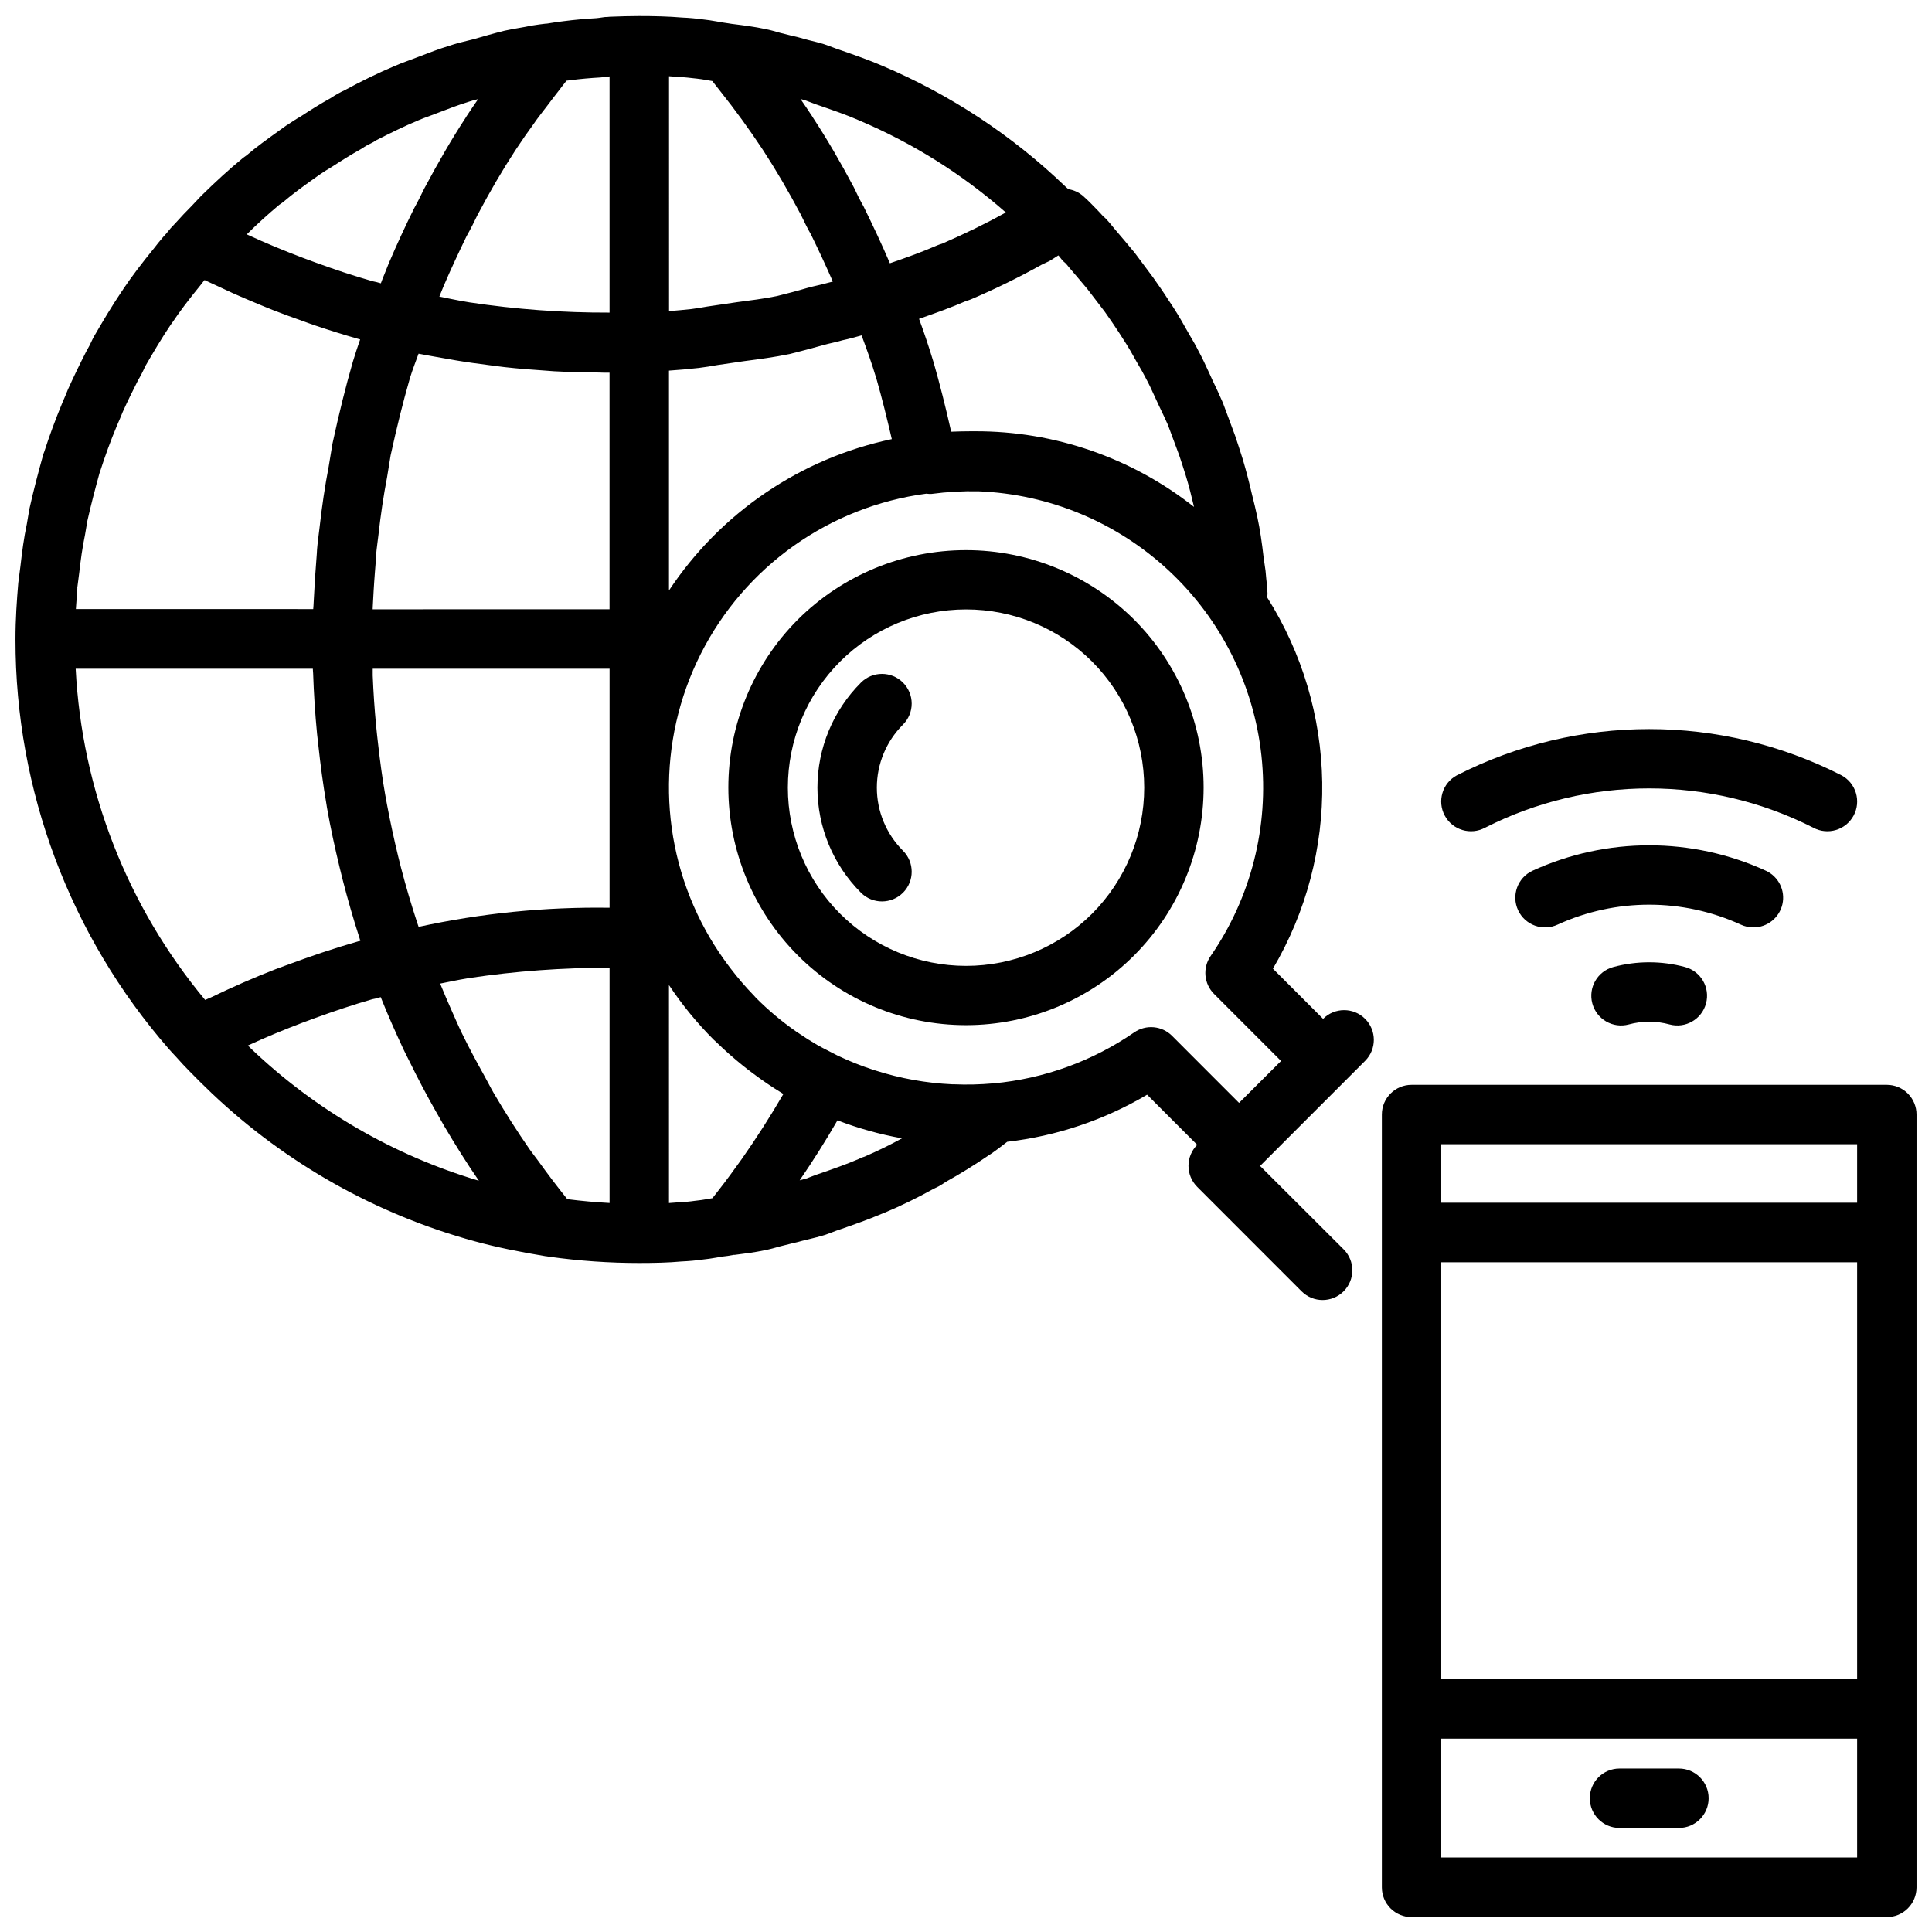
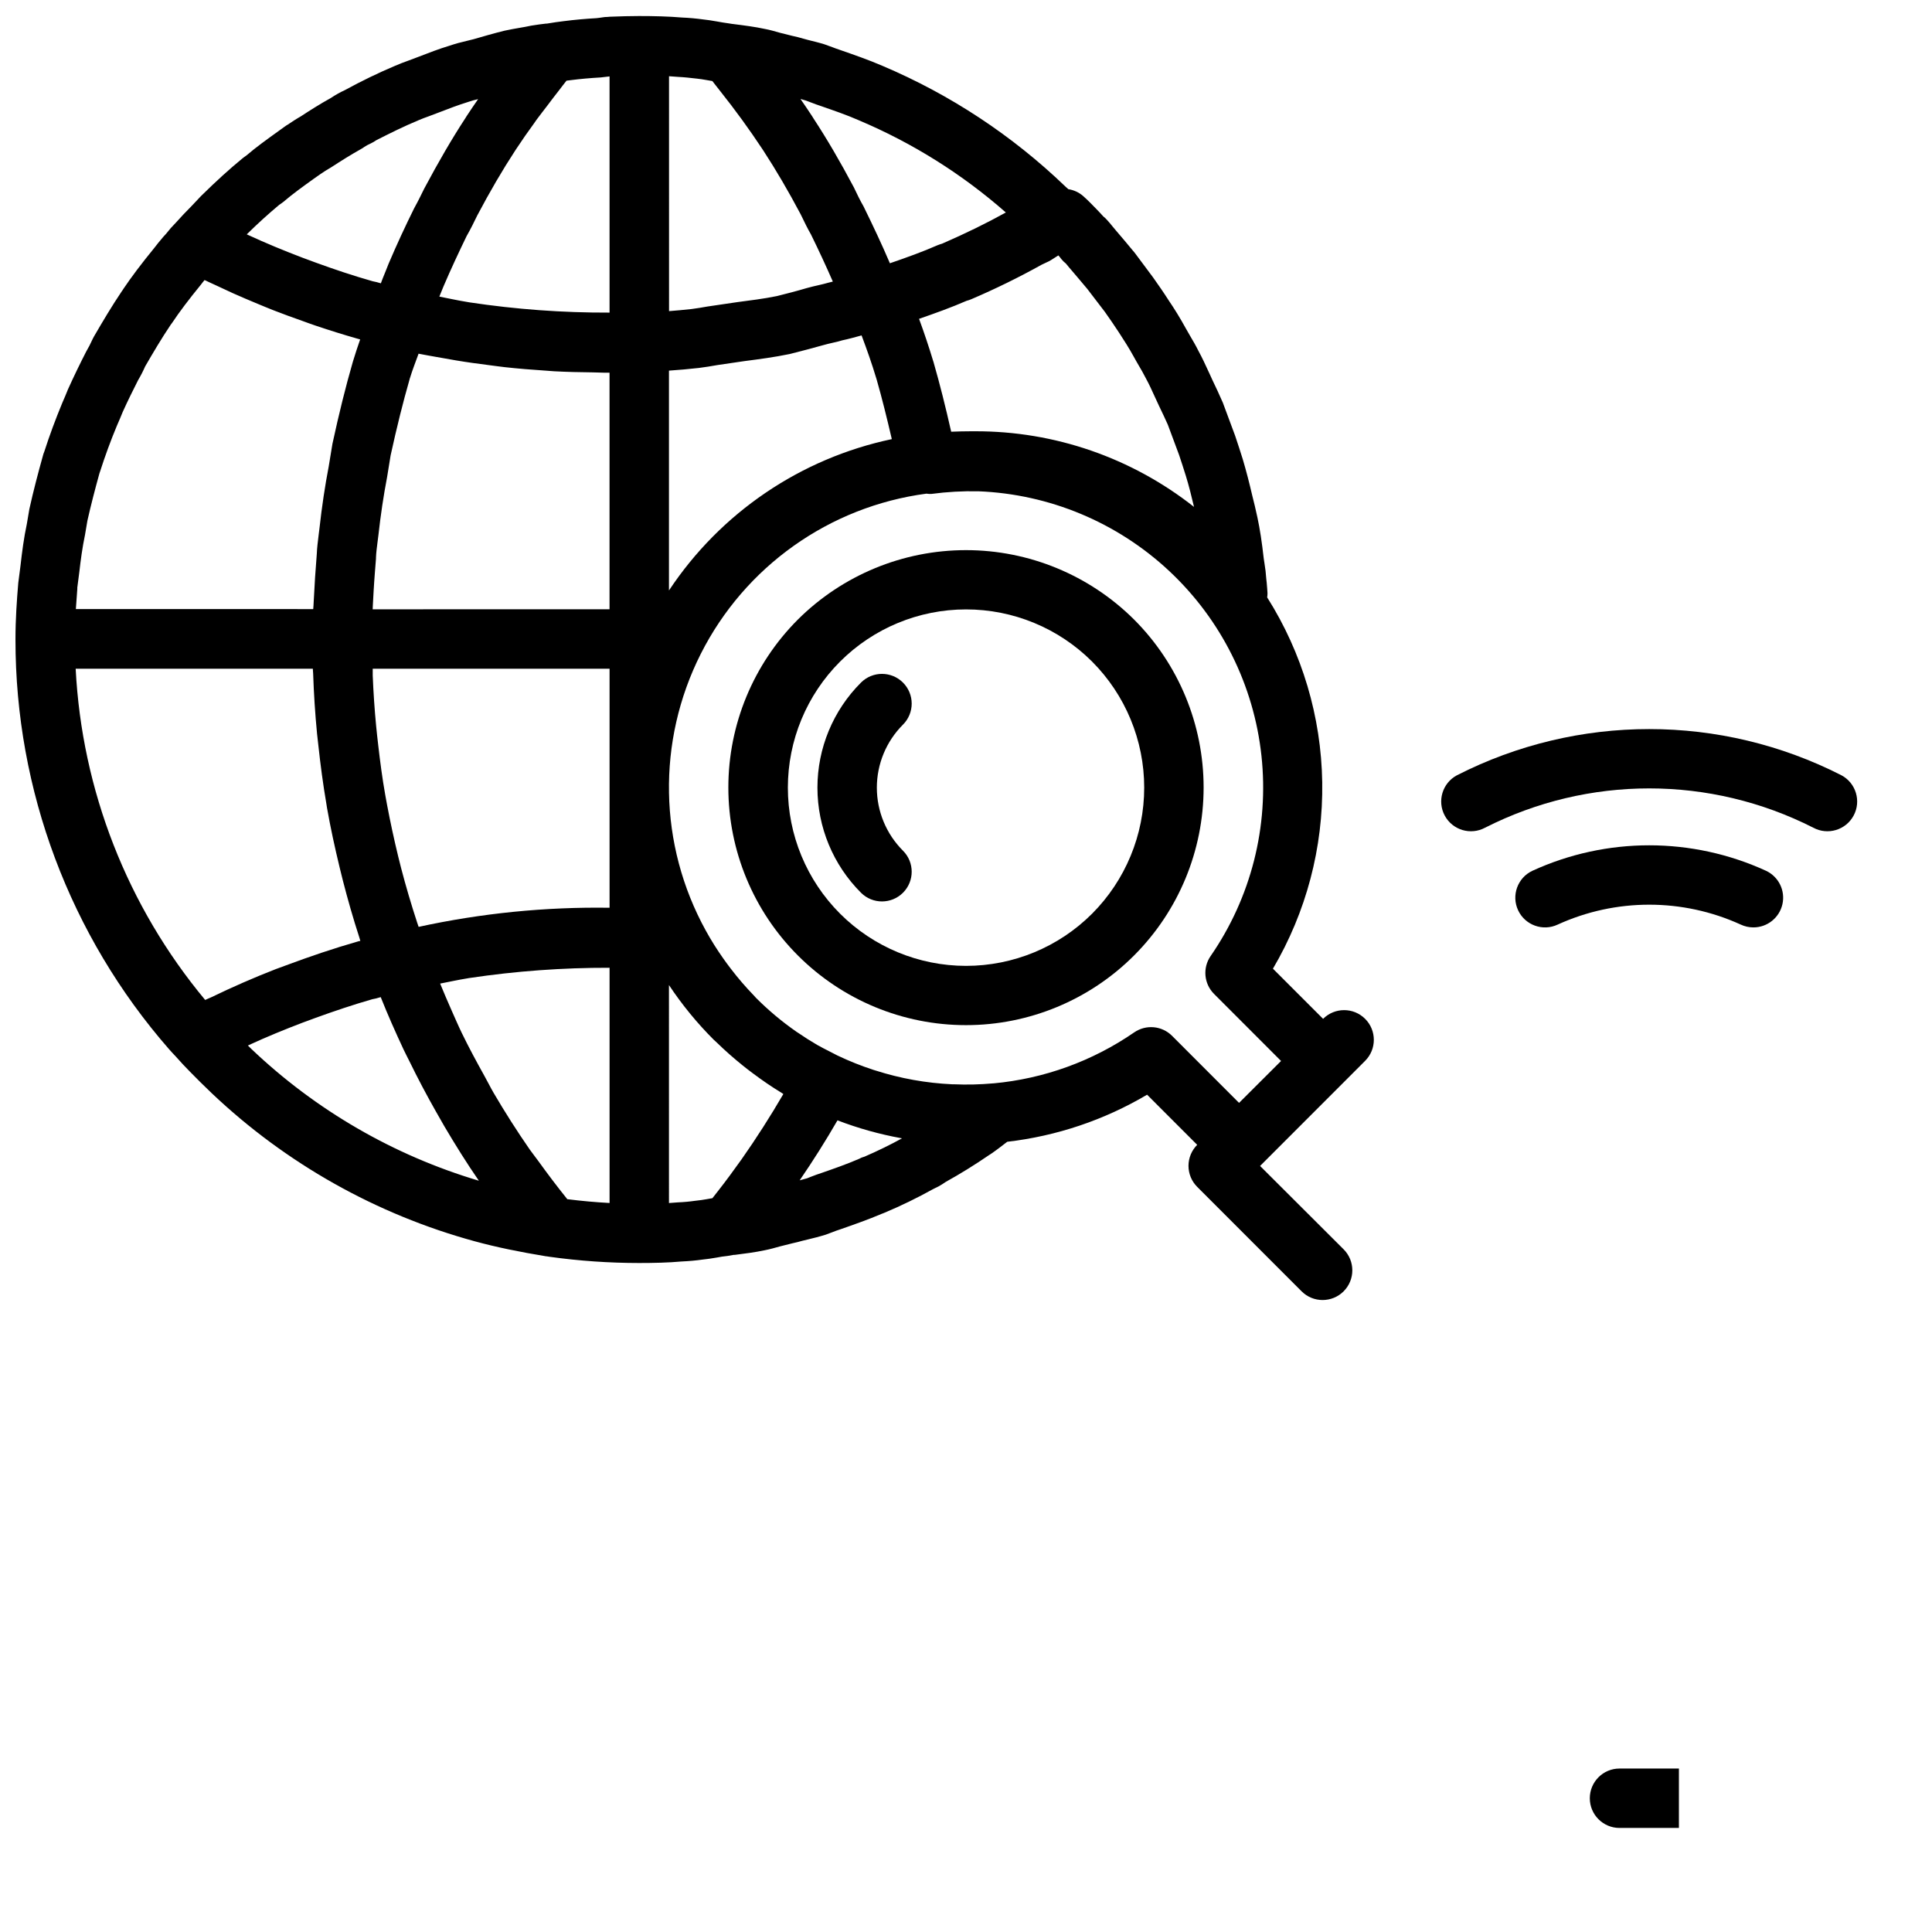
<svg xmlns="http://www.w3.org/2000/svg" width="800px" height="800px" version="1.1" viewBox="144 144 512 512">
  <defs>
    <clipPath id="b">
      <path d="m148.09 148.09h360.91v340.91h-360.91z" />
    </clipPath>
    <clipPath id="a">
-       <path d="m510 431h141.9v220.9h-141.9z" />
-     </clipPath>
+       </clipPath>
  </defs>
-   <path d="m571.55 400.27c-4.203 1.129-6.695 5.449-5.566 9.652 1.129 4.203 5.449 6.691 9.652 5.566 3.543-0.969 7.285-0.969 10.832 0 4.199 1.125 8.52-1.363 9.648-5.566s-1.363-8.523-5.566-9.652c-6.223-1.676-12.777-1.676-19 0z" />
  <path d="m608.66 389.77c3.691 0.008 6.894-2.551 7.703-6.156 0.805-3.606-1.004-7.285-4.352-8.848-19.652-9-42.25-9-61.906 0-3.938 1.848-5.633 6.539-3.785 10.477s6.539 5.633 10.477 3.785c15.41-7.035 33.113-7.035 48.523 0 1.047 0.488 2.184 0.742 3.34 0.742z" />
  <path d="m537.56 363.35c27.332-13.887 59.652-13.887 86.984 0 3.832 2.062 8.613 0.633 10.68-3.203 2.066-3.832 0.633-8.613-3.199-10.676-32.016-16.344-69.926-16.344-101.95 0-3.832 2.062-5.262 6.844-3.199 10.676 2.066 3.836 6.848 5.266 10.68 3.203z" />
-   <path d="m588.93 612.68h-15.742c-4.348 0-7.871 3.527-7.871 7.875 0 4.348 3.523 7.871 7.871 7.871h15.742c4.348 0 7.875-3.523 7.875-7.871 0-4.348-3.527-7.875-7.875-7.875z" />
+   <path d="m588.93 612.68h-15.742c-4.348 0-7.871 3.527-7.871 7.875 0 4.348 3.523 7.871 7.871 7.871h15.742z" />
  <g clip-path="url(#b)">
    <path d="m494.63 414-13.289-13.289c8.812-14.957 13.332-32.055 13.062-49.414-0.27-17.359-5.316-34.309-14.59-48.984 0.062-0.379 0.09-0.762 0.086-1.145l-0.086-1.242c-0.078-1.023-0.164-2.047-0.234-2.488-0.094-1.441-0.262-2.875-0.504-4.297l-0.164-1.07c-0.504-4.473-1.023-7.871-1.684-10.949-0.426-2.016-0.938-4.117-1.379-5.848-0.746-3.219-1.574-6.453-2.512-9.605-0.652-2.102-1.301-4.055-2.008-6.18l-3.266-8.785c-0.93-2.086-1.852-4.164-2.754-5.977l-0.859-1.883c-0.953-2.078-1.914-4.156-2.859-5.871-0.691-1.395-1.441-2.684-2.188-3.938l-1.18-2.062c-1.457-2.652-2.992-5.148-4.519-7.383-1.324-2.078-2.652-3.984-4.133-6.078l-4.652-6.242c-0.094-0.125-0.598-0.789-0.699-0.859-1.395-1.676-2.777-3.363-4.352-5.172-0.348-0.387-0.66-0.789-0.969-1.156-0.512-0.637-1.023-1.266-1.613-1.898l-0.004 0.004c-0.273-0.305-0.574-0.586-0.898-0.836-1.125-1.273-2.363-2.496-3.504-3.668-0.59-0.59-1.195-1.172-1.883-1.77h0.004c-1.102-0.945-2.441-1.562-3.875-1.781-0.285-0.262-0.59-0.551-0.836-0.746h0.004c-14.066-13.516-30.484-24.34-48.445-31.945-3.637-1.574-7.438-2.891-11.484-4.297-0.574-0.18-1.133-0.402-1.715-0.621l-2.18-0.789c-1.441-0.449-2.883-0.789-4.344-1.156l-1.133-0.309c-1.016-0.316-2.07-0.559-3.109-0.789l-3.148-0.789c-1.363-0.387-2.738-0.789-4.062-1.031-2.566-0.555-5.305-0.91-8.625-1.328h-0.047l-0.859-0.141-1.488-0.219-1.777-0.309c-1.266-0.219-2.527-0.426-3.418-0.504-1.977-0.27-3.938-0.449-5.629-0.512-3.699-0.316-7.644-0.402-11.422-0.402h-0.156c-2.363 0-4.723 0.078-6.848 0.156l-0.004 0.004c-0.473-0.004-0.945 0.023-1.414 0.078-0.465-0.004-0.93 0.039-1.387 0.125-0.637 0.117-1.227 0.156-1.574 0.203-2.844 0.164-5.754 0.418-8.613 0.789-1.426 0.172-2.762 0.355-4.449 0.645h-0.227c-1.172 0.141-2.363 0.277-3.938 0.543-1.078 0.234-2.156 0.426-3.258 0.613-1.102 0.188-2.289 0.395-3.809 0.723-2.801 0.688-5.543 1.477-8.234 2.262l-1.82 0.449c-1.535 0.344-3.055 0.766-4.547 1.27-2.793 0.836-5.512 1.898-8.273 2.961l-2.613 0.984c-1.242 0.457-2.465 0.898-3.488 1.363v-0.004c-4.543 1.918-8.98 4.07-13.305 6.438-1.316 0.602-2.578 1.312-3.777 2.117-2.859 1.574-5.629 3.344-7.941 4.856-1.195 0.676-2.41 1.48-3.566 2.258-0.078 0-0.789 0.52-0.867 0.574l-1.34 0.969c-3.109 2.227-6.188 4.449-8.621 6.543-0.234 0.156-1.008 0.723-1.219 0.914-3.305 2.715-6.668 5.762-10.871 9.887l-2.449 2.598c-1.465 1.465-2.859 2.945-4.242 4.488-0.902 0.902-1.746 1.863-2.527 2.875l-0.789 0.867c-0.875 1.031-1.738 2.07-2.363 2.914-3.371 4.125-6.008 7.613-8.266 10.965v0.039c-0.117 0.148-0.219 0.293-0.324 0.449-2.699 4.008-5.07 8.016-7.445 12.105-0.117 0.195-0.262 0.488-0.363 0.707h0.004c-0.492 1.098-1.043 2.168-1.652 3.203-1.629 3.188-3.148 6.297-4.832 10.02-0.434 1.125-0.93 2.258-1.488 3.543-1.801 4.359-3.379 8.598-4.777 12.941v0.004c-0.137 0.309-0.246 0.633-0.332 0.961-1.289 4.621-2.512 9.234-3.629 14.273l-0.668 3.938c-0.789 3.691-1.266 7.398-1.684 11.098l-0.582 4.504c-0.387 4.578-0.742 9.617-0.742 14.891v0.156c-0.023 39.91 14.434 78.477 40.691 108.53 0.535 0.613 1.164 1.281 1.777 1.93 1.211 1.387 2.598 2.852 3.793 4.062 1.73 1.793 3.519 3.527 5.848 5.777h0.004c19.625 18.578 43.535 32.027 69.605 39.148 5.762 1.574 11.949 2.832 18.895 3.977h0.125l0.789 0.125h-0.004c7.867 1.098 15.805 1.648 23.75 1.652 3.848 0 7.785-0.086 11.211-0.402 1.992-0.086 4-0.277 5.512-0.496 1.258-0.117 2.519-0.324 3.785-0.535l1.41-0.25h-0.004c1.059-0.102 2.109-0.262 3.148-0.473h0.293c2.684-0.332 5.375-0.684 7.871-1.211 1.418-0.277 2.793-0.66 4.156-1.047l3.148-0.789c1.039-0.234 2.094-0.48 2.691-0.676l1.574-0.379c1.465-0.355 2.906-0.707 4.652-1.25l1.875-0.699c0.582-0.227 1.141-0.449 1.969-0.707 3.699-1.289 7.414-2.598 10.973-4.109 0.234-0.078 0.465-0.164 0.684-0.262l0.004-0.004c4.43-1.855 8.758-3.961 12.957-6.297 0.418-0.188 0.844-0.402 1.449-0.715 0.605-0.316 1.301-0.789 1.945-1.219 3.809-2.109 7.559-4.434 11.445-7.086h-0.004c0.18-0.098 0.348-0.207 0.512-0.324 1.473-1.008 2.883-2.102 4.297-3.195h0.004c13.09-1.516 25.719-5.766 37.062-12.477l13.281 13.289-0.004-0.004c-1.477 1.477-2.309 3.481-2.309 5.57s0.832 4.094 2.309 5.57l27.672 27.688c3.074 3.07 8.059 3.07 11.133-0.004 3.074-3.078 3.074-8.062-0.004-11.137l-22.137-22.09 22.27-22.277 5.566-5.574c3.078-3.074 3.078-8.059 0.004-11.133-3.074-3.078-8.059-3.078-11.133-0.004zm-57.836-187.36c1.266 1.793 2.457 3.512 3.762 5.512 1.309 2 2.644 4.094 3.856 6.297 0.441 0.828 0.922 1.629 1.395 2.457 0.582 0.984 1.164 1.977 1.844 3.32 0.906 1.645 1.684 3.379 2.465 5.094l1.016 2.195c0.891 1.777 1.707 3.644 2.363 5.055l2.984 8.023c0.605 1.836 1.219 3.668 1.801 5.566 0.789 2.582 1.473 5.289 2.148 8.18v-0.004c-16.535-13.047-37.004-20.113-58.066-20.043h-1.031c-1.746 0-3.504 0.047-5.258 0.117-1.512-6.691-3.031-12.715-4.644-18.324 0-0.102-0.062-0.211-0.102-0.324-1.145-3.793-2.402-7.551-3.769-11.266 4.219-1.465 8.5-2.992 12.594-4.777 0.41-0.105 0.812-0.242 1.203-0.406 6.383-2.723 12.617-5.781 18.68-9.156 0.125-0.047 1.234-0.582 1.371-0.652 0.418-0.172 0.816-0.379 1.195-0.625l1.875-1.195c0.285 0.316 0.559 0.637 0.789 0.969 0.363 0.453 0.781 0.863 1.242 1.219l0.062 0.086c0.527 0.652 1.062 1.301 1.473 1.754 1.324 1.527 2.652 3.148 4.117 4.871zm-142.48 235.12c-2.637-3.273-5.164-6.621-7.613-10.02-0.746-1.047-1.574-2.047-2.312-3.102-3.391-4.894-6.586-9.91-9.59-15.043-0.852-1.457-1.574-2.969-2.41-4.441-2.086-3.746-4.125-7.519-6-11.383-0.961-1.977-1.82-4.016-2.723-6.023-1.055-2.363-2.047-4.723-3.023-7.086 2.363-0.457 4.723-0.984 7.086-1.363l0.652-0.117 0.004 0.004c12.297-1.84 24.719-2.746 37.156-2.715v62.336c-3.644-0.195-7.359-0.527-11.25-1.016zm-29.41-222.24c2.953 0.496 5.918 0.898 8.895 1.273 1.301 0.164 2.598 0.355 3.938 0.504 3.629 0.402 7.273 0.691 10.918 0.93 0.73 0.047 1.457 0.125 2.195 0.164 3.426 0.18 6.848 0.262 10.234 0.293 1.016 0 2.023 0.086 3.031 0.086h0.945 0.473v62.699l-62.773 0.004 0.047-1.055c0.062-1.355 0.141-2.731 0.227-4.141 0.047-0.723 0.086-1.441 0.141-2.188 0.055-0.746 0.109-1.504 0.164-2.25 0.094-1.242 0.188-2.481 0.301-3.793v-0.324c0.055-1.309 0.227-2.613 0.395-3.938l0.242-1.906c0.613-5.512 1.355-10.469 2.305-15.43l0.938-5.769c1.637-7.477 3.273-14.051 5.008-20.09 0-0.133 0.086-0.285 0.125-0.426 0.676-2.234 1.504-4.281 2.273-6.43 1.574 0.332 3.227 0.574 4.84 0.883 1.621 0.305 3.426 0.617 5.141 0.902zm-18.332 117.76c-0.156-0.867-0.324-1.723-0.473-2.59-0.789-4.41-1.363-8.84-1.875-13.281-0.188-1.668-0.387-3.328-0.543-5.008-0.426-4.449-0.727-8.91-0.906-13.383v-1.801h62.766v63.348c-17.008-0.254-33.984 1.445-50.602 5.062-0.125-0.363-0.25-0.723-0.371-1.078-1.574-4.801-3-9.637-4.273-14.508-0.27-1.039-0.512-2.078-0.789-3.148-1.094-4.512-2.074-9.047-2.934-13.613zm74.711-115.06c2.652-0.18 5.227-0.402 7.731-0.691h0.062c1.699-0.203 3.394-0.496 5.086-0.789l7.086-1.039c3.938-0.512 7.926-1.031 12.043-1.883 3.008-0.738 6.023-1.574 8.918-2.363 0.789-0.227 1.574-0.418 2.363-0.59 1.102-0.25 2.195-0.512 2.644-0.676 1.77-0.363 3.426-0.852 5.109-1.301 1.426 3.793 2.746 7.535 3.863 11.266 0.039 0.141 0.086 0.293 0.133 0.426 1.402 4.887 2.723 10.234 4.016 15.793h0.004c-24.191 5.098-45.402 19.504-59.059 40.109zm36.281-71.574 1.402 0.527c0.914 0.355 1.828 0.691 2.473 0.891 3.441 1.203 6.887 2.363 10.234 3.84v0.004c14.188 5.996 27.316 14.234 38.887 24.402-5.148 2.859-10.699 5.566-16.895 8.266-0.422 0.117-0.836 0.262-1.242 0.426-3.938 1.73-8.004 3.188-12.594 4.769l-0.047-0.117c-2.086-4.887-4.344-9.676-6.934-14.957-0.914-1.574-1.668-3.148-2.566-5.039-3.652-6.887-7.18-12.918-10.785-18.406l-0.109-0.188-0.227-0.355c-0.977-1.496-1.988-2.992-3.031-4.488 0.531 0.176 1.027 0.301 1.434 0.43zm-28.875-5.809c0.844 0.078 1.668 0.227 2.512 0.371 0.52 0.086 1.039 0.18 1.574 0.27 0.59 0.746 1.211 1.512 1.777 2.266l0.172 0.219c4.234 5.312 7.871 10.359 11.234 15.43l0.348 0.527c3.32 5.094 6.606 10.699 9.879 16.871 0.938 1.938 1.875 3.883 2.731 5.344 2.062 4.203 4.008 8.391 5.793 12.484l-1.254 0.316c-0.789 0.234-1.574 0.41-2.363 0.598-1.094 0.242-2.188 0.504-3.219 0.789-2.66 0.789-5.512 1.527-7.988 2.141-3.449 0.707-7.086 1.156-10.621 1.621l-7.793 1.148c-1.418 0.242-2.816 0.496-4.234 0.668-1.938 0.211-3.938 0.395-5.934 0.551l-0.004-62.25c0.789 0.047 1.66 0.102 2.496 0.18 1.551 0.074 3 0.238 4.898 0.457zm-25.418-0.324c0.789-0.078 1.512-0.156 2.266-0.262v62.59l0.004 0.004c-12.426 0.043-24.836-0.863-37.125-2.715l-0.859-0.148c-2.363-0.387-4.723-0.914-7.125-1.379 0.094-0.227 0.18-0.465 0.277-0.691l0.844-2.062c1.977-4.637 4.125-9.18 6.086-13.25 1.109-1.93 2.047-3.871 2.844-5.512 3.41-6.445 6.691-12.051 10.02-17.145l0.348-0.527c1.48-2.258 3.062-4.519 4.723-6.793 0.203-0.285 0.379-0.559 0.582-0.844 0.883-1.211 1.891-2.465 2.816-3.691 1.086-1.426 2.102-2.809 3.289-4.297 0.645-0.867 1.242-1.613 1.867-2.41 0.387-0.055 0.789-0.109 1.18-0.148 2.504-0.32 5.094-0.551 7.965-0.715zm-85.277 33.773c0.285-0.18 0.852-0.582 1.102-0.789 2.551-2.18 5.293-4.137 8.039-6.113l1.77-1.242c0.836-0.559 1.699-1.148 2.984-1.883 2.527-1.645 5.133-3.281 7.809-4.777 0.289-0.16 0.562-0.336 0.828-0.531 0.539-0.359 1.113-0.668 1.707-0.926 0.52-0.246 1.02-0.539 1.488-0.867 3.512-1.785 7.234-3.652 11.258-5.32 0.867-0.387 1.73-0.684 2.613-1.008l2.977-1.125c2.363-0.914 4.723-1.828 7.484-2.684v-0.004c0.871-0.297 1.758-0.547 2.652-0.746-1.039 1.496-2.055 2.992-3.031 4.481l-0.219 0.355-0.117 0.188c-3.606 5.512-7.086 11.516-10.91 18.68-0.789 1.574-1.52 3.148-2.684 5.242-2.363 4.777-4.59 9.566-6.754 14.656l-0.789 1.984c-0.262 0.629-0.512 1.242-0.738 1.82-0.078 0.18-0.117 0.316-0.188 0.488-0.117 0.316-0.25 0.652-0.34 0.906h-0.047l-0.004-0.004c-0.699-0.219-1.41-0.398-2.133-0.535-5.133-1.457-10.172-3.148-15.16-4.969-1.141-0.418-2.281-0.836-3.418-1.266-4.922-1.875-9.777-3.871-14.516-6.07l-0.262-0.125c2.961-2.91 5.617-5.32 8.598-7.816zm-53.531 101.61 0.551-4.258c0.371-3.227 0.789-6.453 1.52-9.941l0.629-3.715c0.953-4.242 2.047-8.414 3.203-12.594 0.055-0.148 0.109-0.301 0.156-0.441 1.316-4.102 2.777-8.102 4.434-12.074 0.605-1.395 1.203-2.769 1.574-3.723 1.363-3.031 2.809-5.902 4.047-8.367l0.004-0.008c0.703-1.18 1.332-2.406 1.883-3.668 2.164-3.738 4.32-7.398 6.785-11.059 0.117-0.148 0.227-0.309 0.348-0.465 2-3 4.394-6.164 7.66-10.164 0.293-0.387 0.598-0.789 0.953-1.203 1.023 0.504 2.078 0.953 3.109 1.441 1.449 0.684 2.891 1.363 4.352 2.023 2.203 0.984 4.426 1.93 6.668 2.859 1.371 0.566 2.738 1.141 4.125 1.684 2.535 0.992 5.102 1.922 7.668 2.824 1.133 0.402 2.25 0.836 3.394 1.211 3.738 1.258 7.512 2.449 11.32 3.527l0.598 0.164c-0.652 1.883-1.301 3.816-1.891 5.777-0.039 0.109-0.062 0.219-0.094 0.324-1.844 6.398-3.574 13.328-5.359 21.562l-0.984 5.984c-0.992 5.164-1.801 10.547-2.457 16.43l-0.211 1.699c-0.219 1.793-0.441 3.543-0.488 4.984-0.34 4.133-0.621 8.469-0.836 12.887 0 0.621-0.086 1.195-0.117 1.82l-62.902-0.004c0.117-1.891 0.25-3.758 0.395-5.519zm62.441 21.324c0 0.402 0.062 0.789 0.078 1.195 0.18 5.367 0.523 10.715 1.039 16.043 0.102 1.016 0.227 2.016 0.34 3.031 0.566 5.234 1.258 10.453 2.148 15.633 0.047 0.301 0.086 0.605 0.141 0.914 0.93 5.312 2.086 10.586 3.352 15.832 0.277 1.125 0.543 2.258 0.836 3.387 1.309 5.094 2.754 10.156 4.383 15.168 0.102 0.309 0.164 0.621 0.27 0.93-0.227 0-0.457 0.094-0.691 0.156-6.453 1.844-12.754 3.992-18.941 6.297-0.945 0.348-1.891 0.676-2.824 1.039-5.848 2.273-11.539 4.777-17.09 7.461-0.52 0.25-1.086 0.441-1.574 0.691v0.004c-20.633-24.777-32.676-55.578-34.32-87.781zm-16.301 100.75-0.906-0.891 0.234-0.117c4.652-2.148 9.445-4.117 14.312-5.969 1.102-0.418 2.219-0.789 3.328-1.227 4.969-1.801 9.988-3.496 15.145-4.977l0.004 0.004c0.648-0.109 1.289-0.27 1.914-0.473l0.262-0.07c1.875 4.723 3.938 9.352 6.078 13.934 0.48 1.023 1.016 2.016 1.512 3.031 2.203 4.512 4.543 8.953 7.023 13.32 0.789 1.332 1.496 2.668 2.273 3.984 2.891 4.887 5.887 9.707 9.125 14.391l-0.004-0.004c-22.578-6.723-43.242-18.691-60.301-34.938zm112.97 40.676c-0.789 0.07-1.52 0.125-2.289 0.172l-0.004-57.766c3.477 5.231 7.465 10.102 11.91 14.535 0.262 0.262 0.551 0.465 0.789 0.723 2.195 2.141 4.481 4.141 6.832 6.039 0.867 0.699 1.746 1.379 2.644 2.047 2.512 1.883 5.086 3.652 7.738 5.258 0.141 0.086 0.27 0.188 0.402 0.277-3.504 6.016-7.18 11.754-11.02 17.223-2.039 2.867-4.117 5.707-6.297 8.484-0.496 0.629-0.984 1.266-1.48 1.891-0.543 0.086-1.078 0.172-1.574 0.277-0.844 0.133-1.668 0.293-2.93 0.41v-0.004c-1.566 0.227-3.144 0.371-4.723 0.434zm49.539-12.121v-0.004c-0.523 0.137-1.023 0.336-1.488 0.602-3.297 1.426-6.746 2.621-9.934 3.731-0.898 0.285-1.812 0.621-2.723 0.977l-1.094 0.434c-0.645 0.195-1.301 0.363-1.953 0.535 3.559-5.184 6.898-10.484 10.02-15.895 5.465 2.098 11.117 3.68 16.875 4.723l0.219 0.047c-3.027 1.668-6.359 3.305-9.922 4.848zm99.25-14.25-17.75-17.766-0.004-0.004c-2.684-2.684-6.906-3.07-10.035-0.91-11.062 7.625-23.898 12.277-37.273 13.508h-0.102c-3.481 0.312-6.977 0.395-10.465 0.242h-0.418c-6.871-0.316-13.672-1.535-20.23-3.629l-0.566-0.172c-3.285-1.07-6.5-2.352-9.617-3.84-0.684-0.332-1.355-0.699-2.031-1.047-1.102-0.566-2.203-1.109-3.273-1.723-1.73-1.008-3.43-2.082-5.094-3.227l-0.457-0.293v-0.004c-3.824-2.66-7.402-5.66-10.691-8.957-0.219-0.219-0.402-0.465-0.621-0.684-2.156-2.227-4.176-4.574-6.055-7.039-0.684-0.883-1.34-1.785-1.984-2.691-1.691-2.387-3.25-4.867-4.66-7.434-12.523-22.719-13.02-50.156-1.328-73.316 11.695-23.16 34.066-39.051 59.785-42.465 0.445 0.062 0.891 0.09 1.34 0.07 4.129-0.551 8.297-0.785 12.461-0.699 18.832 0.746 36.766 8.238 50.535 21.105 13.766 12.867 22.453 30.254 24.469 48.988 2.019 18.738-2.762 37.578-13.477 53.082-2.156 3.129-1.77 7.352 0.922 10.035l17.75 17.766z" />
  </g>
  <path d="m355.46 308.17c-11.809 11.809-18.441 27.828-18.441 44.531s6.633 32.719 18.445 44.527c11.809 11.812 27.828 18.445 44.531 18.445 16.699 0 32.719-6.633 44.527-18.445 11.812-11.809 18.445-27.824 18.449-44.527 0-16.703-6.637-32.723-18.445-44.531-11.832-11.77-27.844-18.379-44.531-18.379-16.691 0-32.703 6.609-44.535 18.379zm77.934 77.988c-8.859 8.848-20.875 13.812-33.395 13.809-12.523-0.008-24.531-4.988-33.383-13.844-8.852-8.859-13.824-20.867-13.824-33.391s4.973-24.531 13.824-33.391c8.852-8.855 20.859-13.836 33.383-13.84 12.52-0.008 24.535 4.957 33.395 13.805 8.859 8.871 13.832 20.891 13.832 33.426s-4.973 24.555-13.832 33.426z" />
  <path d="m383.3 324.89c-3.074-3.07-8.055-3.07-11.129 0-7.391 7.383-11.543 17.402-11.543 27.848 0 10.445 4.152 20.465 11.543 27.848 3.074 3.074 8.059 3.07 11.133-0.004 3.074-3.074 3.074-8.062-0.004-11.137-4.434-4.43-6.926-10.438-6.926-16.707 0-6.266 2.492-12.277 6.926-16.707 1.48-1.477 2.309-3.481 2.309-5.57 0-2.09-0.828-4.094-2.309-5.57z" />
  <g clip-path="url(#a)">
    <path d="m644.03 431.49h-125.95c-4.348 0-7.871 3.523-7.871 7.871v204.82c0 2.09 0.828 4.09 2.305 5.566 1.477 1.477 3.481 2.309 5.566 2.309h125.95c2.086 0 4.09-0.832 5.566-2.309 1.477-1.477 2.305-3.477 2.305-5.566v-204.82c0-2.09-0.828-4.09-2.305-5.566-1.477-1.477-3.481-2.305-5.566-2.305zm-7.871 15.742v15.5h-110.21v-15.5zm0 141.78-110.21 0.004v-110.5h110.21zm-110.21 47.23v-31.488l110.21 0.004v31.488z" />
  </g>
</svg>